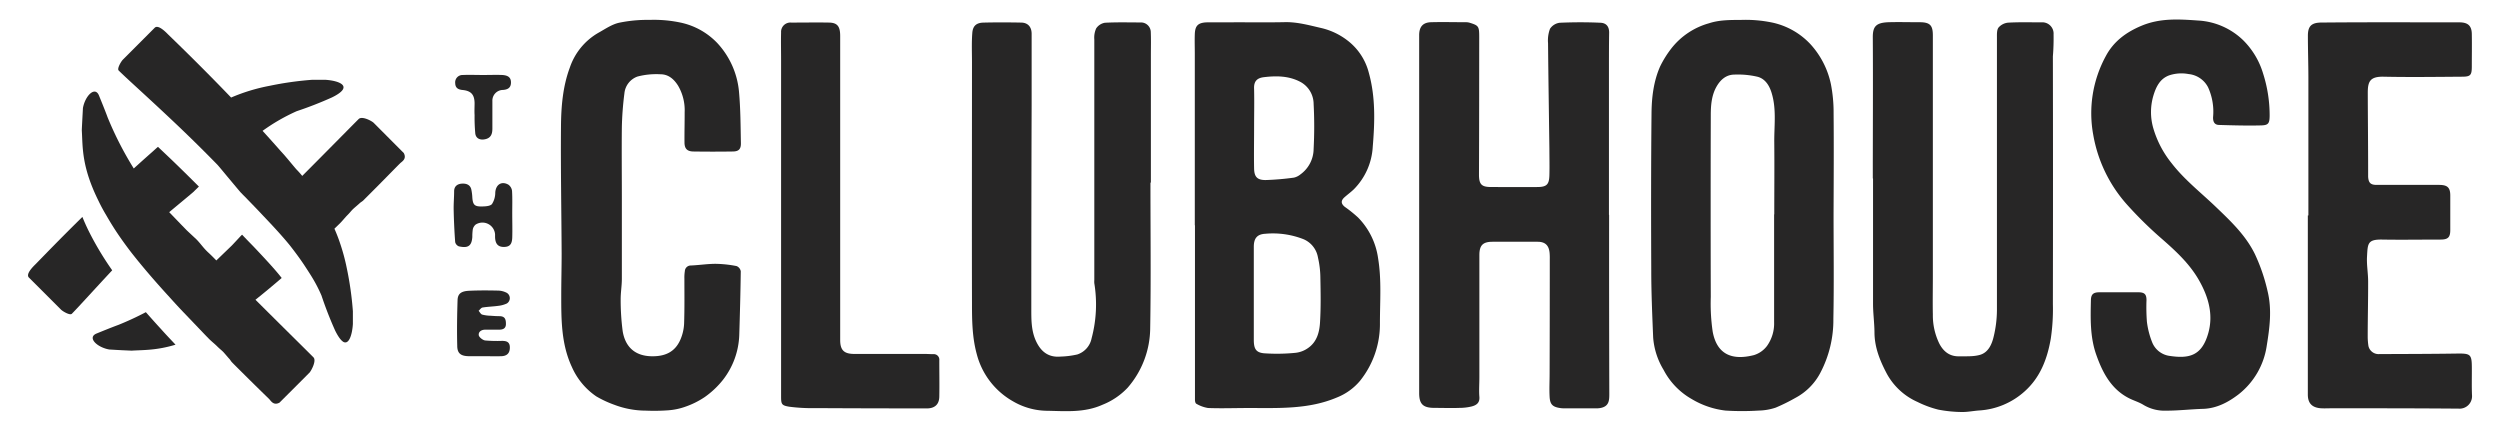
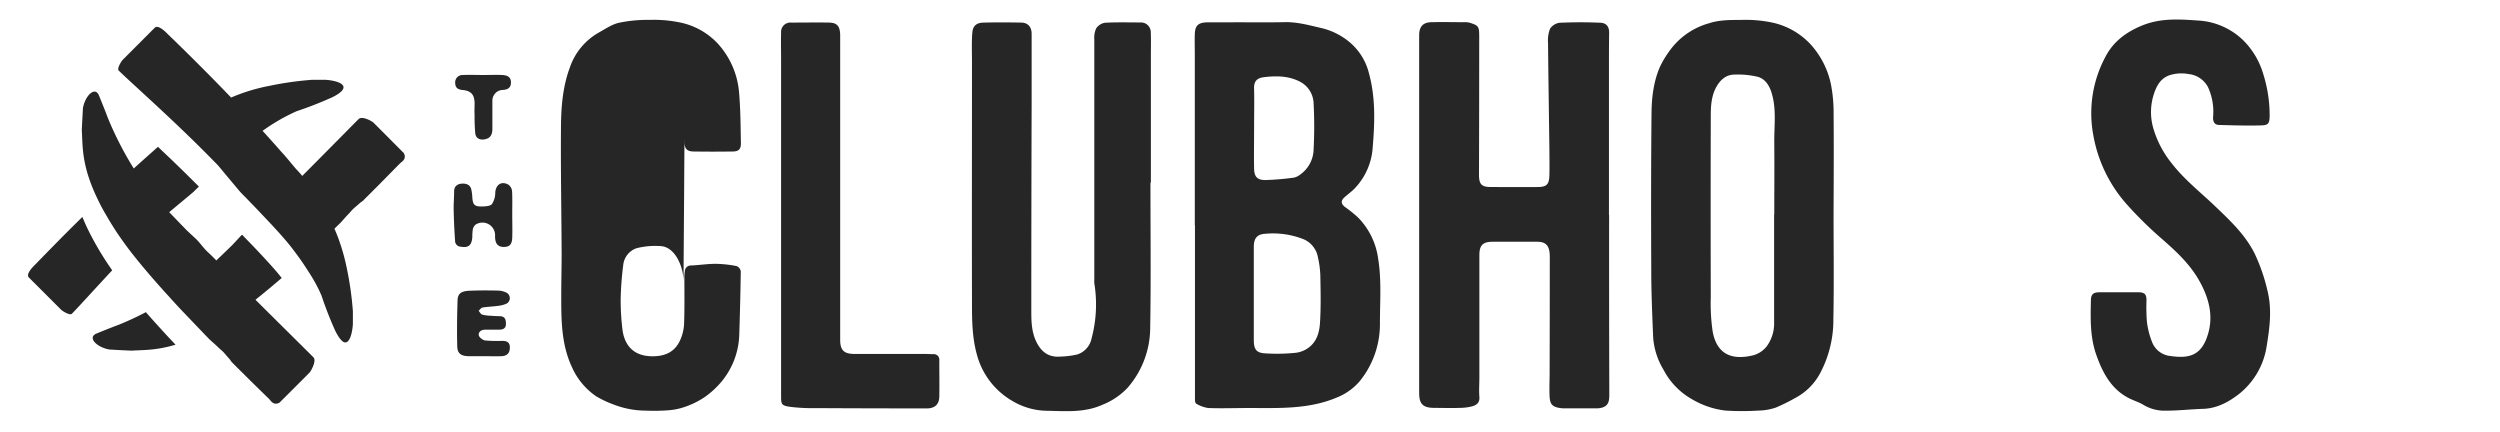
<svg xmlns="http://www.w3.org/2000/svg" id="Layer_1" data-name="Layer 1" viewBox="0 0 762.72 131.77">
  <defs>
    <style>.cls-1{fill:#272626;}</style>
  </defs>
  <path class="cls-1" d="M44.5,95.24a91.19,91.19,0,0,1-8.4,3.89s-1.55.54-6.61,2.61c-3,1.21.08,4.24,3.85,4.89.08,0,2.1.13,3.92.22h0l2.9.13c3.58-.22,7.6-.06,13.39-1.82-1.48-1.58-3-3.16-4.4-4.74C47.55,98.68,46,96.94,44.5,95.24Z" />
  <path class="cls-1" d="M123.19,46.69,114,37.47c-.57-.56-3.56-2.18-4.59-1.14-2.76,2.76-9.2,9.32-17.2,17.34-.55-.68-1.13-1.33-1.72-1.93-.26-.25-2.75-3.28-3-3.55l-.8-.94-1-1.1-1.15-1.3c-.93-1.05-2-2.24-2.77-3.1l-1.66-1.83a58.11,58.11,0,0,1,10.41-6l0,0a113.41,113.41,0,0,0,10.74-4.19c7-3.42,2.19-5.13-2.08-5.39-.15,0-3.72,0-3.88,0a99.76,99.76,0,0,0-13.14,1.86,56,56,0,0,0-11.65,3.56h0c-8.69-9.06-16.23-16.35-19.16-19.19-.56-.55-3-3.19-4.14-2.11L37.5,18.19c-.57.57-1.86,2.77-1.29,3.33s1.41,1.36,2.33,2.22C42.19,27.13,48,32.38,55,39.05c1.47,1.41,3,2.89,4.56,4.42,2.17,2.13,4.42,4.39,6.72,6.74.1.1.34.38.68.78.77.9,2,2.42,3.23,3.87,1.53,1.84,3,3.59,3.25,3.86l.69.71,1,1c.22.24.44.47.67.7,1.52,1.57,3,3.09,4.32,4.51,1.15,1.21,2.24,2.36,3.22,3.42,2.27,2.45,4,4.45,5.08,5.79,1.29,1.64,2.43,3.18,3.42,4.59s2,3,2.77,4.2a45.14,45.14,0,0,1,3.47,6.52,113.41,113.41,0,0,0,4.19,10.74c1,2,1.81,3,2.51,3.42,1.76.91,2.7-2.44,2.88-5.49,0-.16,0-3.73,0-3.88a99.31,99.31,0,0,0-1.86-13.14,60.6,60.6,0,0,0-2-7.45c-.48-1.47-1.07-3-1.77-4.59l1.64-1.59c.73-.71,1.65-1.88,2.35-2.57s1.08-1.23,1.65-1.79c.29-.29,1.69-1.47,2-1.76.47-.46.81-.54,1.26-1l.48-.49c2.56-2.54,4.82-4.83,6.66-6.7s3.1-3.16,4-4.05C122.57,49.31,124.17,48.55,123.19,46.69Z" />
  <path class="cls-1" d="M33.5,81.41a93.63,93.63,0,0,1-6.27-10.59c-.83-1.65-1.52-3.2-2.09-4.64-6.71,6.58-11.92,12-14.22,14.35-.55.56-3.19,3-2.11,4.14l2.24,2.23,7.54,7.54c.56.57,2.77,1.86,3.33,1.29,2.37-2.42,6.61-7.16,12.31-13.26C34,82.11,33.73,81.76,33.5,81.41Z" />
  <path class="cls-1" d="M81.82,95.31l-3.88-3.86c2.51-2,5.19-4.22,8-6.64-.12-.16-.24-.32-.37-.47-1.5-1.92-4.48-5.19-8.3-9.21C76.17,74,75,72.82,73.86,71.6l-.28.26c-.25.25-2.67,2.88-2.93,3.12L66,79.46c-.33-.33-1.3-1.35-2.34-2.31-1.63-1.49-2.16-2.47-3.61-4-.25-.26-2.88-2.68-3.12-2.93l-1.54-1.58-3.77-3.91c2.2-1.85,7-5.8,7.47-6.25.23-.24.47-.47.71-.7l.88-.86c-3-3-5.89-5.84-8.61-8.45L48.2,44.8c-.19.15-.37.31-.55.47l-1.11,1c-1.21,1.07-3.15,2.79-4.39,3.92l-1.34,1.21a103.7,103.7,0,0,1-8-15.65s-.54-1.56-2.62-6.62c-1.2-2.95-4.23.09-4.89,3.85,0,.1-.15,2.76-.25,4.73-.06,1.13-.1,2-.09,2.09.31,5.08-.13,11,5.15,21.6q1,2.1,2.41,4.45c1.1,1.91,2.38,4,3.86,6.14,1,1.46,2.12,3,3.39,4.67q1.35,1.74,2.86,3.58c2.8,3.41,6,7.06,9.4,10.76q2,2.24,4.14,4.47,3,3.13,5.95,6.22c.53.56,1.07,1.11,1.61,1.66.71.73,1.88,1.65,2.57,2.36.29.29.6.57.91.84s.6.52.88.8,1.47,1.69,1.75,2c.46.46.55.8,1,1.25l.48.49c5,5,8.94,8.85,10.75,10.6.56.55,1.33,2.14,3.19,1.16l5.92-5.91,3.3-3.31C95,113,96.64,110,95.61,109,93.27,106.64,88.2,101.66,81.82,95.31Z" />
  <path class="cls-1" d="M414.34,66.37a39.08,39.08,0,0,0-4.07-3.27c-1.22-1-1.18-1.92-.1-2.9.93-.83,1.95-1.56,2.85-2.43a19.93,19.93,0,0,0,5.79-13c.63-7.54.87-15.14-1.2-22.57a18,18,0,0,0-6.52-9.86,20.83,20.83,0,0,0-7.91-3.77c-3.69-.84-7.32-1.89-11.19-1.81-5.86.13-11.73,0-17.6.06-2,0-4.09,0-6.14,0-2.72.08-3.64,1-3.73,3.61-.07,2,0,4,0,6v52.3h.05q0,24.42,0,48.82c0,1.49,0,3,0,4.48,0,.39.14,1,.39,1.13a10.25,10.25,0,0,0,3.62,1.32c4.15.16,8.3,0,12.45,0,9.11,0,18.25.45,26.91-3.24a17.69,17.69,0,0,0,7-5.07A27.64,27.64,0,0,0,421,98.62c0-6.61.53-13.22-.56-19.83A22.09,22.09,0,0,0,414.34,66.37ZM385.56,23.55c3.83-.46,7.72-.44,11.27,1.49a7.69,7.69,0,0,1,3.94,6.64,131.57,131.57,0,0,1,0,13.76,9.67,9.67,0,0,1-4,7.75,4.84,4.84,0,0,1-2,1,81.32,81.32,0,0,1-8.67.74c-2.56,0-3.44-1-3.49-3.54-.08-4.15,0-8.3,0-12.44h0c0-3.93.09-7.86,0-11.79C382.48,24.84,383.46,23.81,385.56,23.55Zm17.18,74.5c-.15,3.16-.9,6.27-3.77,8.2a8,8,0,0,1-3.64,1.38,56.51,56.51,0,0,1-9.73.15c-2.52-.25-3.09-1.47-3.08-4.23V89.44h0V75.32c0-2.61,1-3.86,3.51-4A25.5,25.5,0,0,1,397.74,73a7.39,7.39,0,0,1,4.36,5.59,28.18,28.18,0,0,1,.73,6.21C402.92,89.2,403,93.63,402.74,98.05Z" />
  <path class="cls-1" d="M490.92,65.55h-.05q0-22.08,0-44.15c0-3.82,0-7.64.06-11.46,0-2-1-2.91-2.6-3-4.14-.19-8.3-.18-12.44,0a4.15,4.15,0,0,0-3,1.84,10.12,10.12,0,0,0-.6,4.39c.1,10.73.27,21.46.41,32.18,0,2.71.08,5.43,0,8.14s-.75,3.54-3.54,3.57c-4.71.05-9.41,0-14.11,0-2.92,0-3.85-.63-3.83-3.9.06-13.94.06-27.89.07-41.83,0-3.3-.16-3.53-2.9-4.39a4,4,0,0,0-1-.16c-3.6,0-7.2-.1-10.79,0-2.48.07-3.61,1.38-3.63,3.9,0,2.1,0,4.21,0,6.31q0,51.47,0,102.92c0,3.36,1.17,4.51,4.57,4.53,2.6,0,5.2.1,7.8,0A15.53,15.53,0,0,0,449,124c1.44-.38,2.5-1.09,2.34-2.94s0-3.91,0-5.87q0-14.77,0-29.55c0-2.6,0-5.2,0-7.8,0-3,1.05-4.07,4-4.08h13.78c2.25,0,3.41,1.06,3.64,3.34a18.73,18.73,0,0,1,.06,2q0,17.43-.05,34.86c0,2.37-.13,4.74,0,7.1s.93,3.13,3.42,3.46a8.92,8.92,0,0,0,1.16.06c3.32,0,6.64,0,9.95,0a6.08,6.08,0,0,0,1.47-.22c2.18-.63,2.21-2.37,2.21-4.21Q490.9,92.85,490.92,65.55Z" />
  <path class="cls-1" d="M559.41,34.49a45,45,0,0,0-.84-8.9,26,26,0,0,0-6.2-12.08,22.36,22.36,0,0,0-11.56-6.6,39.61,39.61,0,0,0-9.68-.83c-3.24,0-6.63,0-9.66,1a22.11,22.11,0,0,0-11.57,7.71,31.26,31.26,0,0,0-3.42,5.49c-2,4.54-2.58,9.46-2.62,14.34-.16,15.94-.15,31.88-.08,47.82,0,6.85.3,13.7.58,20.54a22.18,22.18,0,0,0,3.18,9.86,21.79,21.79,0,0,0,8.54,8.88,25.84,25.84,0,0,0,10.34,3.54,81.36,81.36,0,0,0,10.12,0,17.38,17.38,0,0,0,5.18-.89,55,55,0,0,0,6.07-3,18.21,18.21,0,0,0,7.55-7.58,34.55,34.55,0,0,0,4-16.54c.21-10.68.06-21.36.06-32C559.44,55,559.5,44.73,559.41,34.49Zm-18.1,9c.07,7.31,0,14.62,0,21.92h-.05q0,16.44,0,32.88a11.79,11.79,0,0,1-2.16,7.24,7.86,7.86,0,0,1-4,2.81c-6.54,1.66-11.27-.08-12.58-7.16a59,59,0,0,1-.58-10.57q-.08-27.74,0-55.46c0-3,.22-6.1,1.81-8.83,1.2-2.05,2.92-3.53,5.35-3.56a26.27,26.27,0,0,1,7.15.67c2.41.66,3.68,2.86,4.34,5.23C542,33.52,541.26,38.52,541.31,43.47Z" />
  <path class="cls-1" d="M351.09,9.69a3,3,0,0,0-2.87-2.84c-3.7,0-7.42-.11-11.11.09a4,4,0,0,0-2.68,1.73,6.81,6.81,0,0,0-.57,3.37q0,36.69,0,73.38a6.52,6.52,0,0,0,0,1,40.05,40.05,0,0,1-.83,16.81,6.51,6.51,0,0,1-4.35,4.91,26.12,26.12,0,0,1-5.17.65c-3.75.32-6.05-1.63-7.51-4.89-1.37-3.07-1.36-6.34-1.36-9.59q0-31,.1-62.08,0-11,0-21.92c0-2.11-1.15-3.39-3.18-3.42-3.77-.07-7.53-.09-11.29,0-2.31,0-3.45.92-3.63,3.12-.24,3-.1,6-.1,9.08,0,24.46-.06,48.92,0,73.38,0,5.22.05,10.46,1.47,15.61a23.21,23.21,0,0,0,11.05,14.36,21,21,0,0,0,10.13,2.88c5.79.09,11.57.68,17.18-1.84a21.39,21.39,0,0,0,7.66-5.19,28,28,0,0,0,6.88-18.11c.26-14.82.08-29.66.08-44.48h.13V16.5C351.13,14.23,351.18,12,351.09,9.69Z" />
-   <path class="cls-1" d="M626.52,10.49a3.44,3.44,0,0,0-3.73-3.67c-3.37,0-6.75-.1-10.12.09a4.46,4.46,0,0,0-2.92,1.47c-.56.69-.51,2-.51,3,0,27.78,0,55.56,0,83.34a35,35,0,0,1-1,8c-.55,2.35-1.65,4.82-4.17,5.54-2.06.59-4.35.41-6.54.45-2.77,0-4.6-1.49-5.84-3.83a19.62,19.62,0,0,1-2-8.94c-.08-3.81,0-7.63,0-11.45q0-36.86,0-73.71c0-3.1-.9-4-4.07-4s-6.31-.09-9.46,0c-3.9.15-4.81,1.35-4.79,4.67.09,14.33,0,28.67,0,43h.07c0,12.73,0,25.46,0,38.19,0,2.91.41,5.81.44,8.72,0,4.48,1.59,8.48,3.6,12.34a19.76,19.76,0,0,0,9.51,8.92,31.1,31.1,0,0,0,6.35,2.35,39.54,39.54,0,0,0,7.38.73c1.69,0,3.39-.35,5.09-.47a22.74,22.74,0,0,0,13.81-5.76c4.88-4.32,7-10.06,8.06-16.2a61.55,61.55,0,0,0,.63-10.53q.07-37.77,0-75.54C626.49,15,626.56,12.76,626.52,10.49Z" />
-   <path class="cls-1" d="M208.83,43.45c0,1.93.84,2.75,2.73,2.77q6,.09,11.95,0c1.81,0,2.56-.67,2.53-2.53-.1-5.24-.11-10.5-.58-15.71a25.09,25.09,0,0,0-6.61-14.83,21.67,21.67,0,0,0-11.17-6.25,39.3,39.3,0,0,0-9.52-.83,42.32,42.32,0,0,0-9.34.88c-2.2.51-4.22,1.92-6.25,3.05a19.41,19.41,0,0,0-8.72,10.61c-2.15,5.77-2.65,11.88-2.7,17.94-.11,13,.14,25.89.2,38.84,0,4.26-.12,8.52-.12,12.78,0,7.41,0,14.82,3.23,21.76a21.14,21.14,0,0,0,7.46,9,32.24,32.24,0,0,0,5.52,2.57,27.31,27.31,0,0,0,9.62,1.78,59.32,59.32,0,0,0,6.8-.1,19.77,19.77,0,0,0,5.12-1.06,25.39,25.39,0,0,0,6.05-3,26.48,26.48,0,0,0,5.63-5.35,23.55,23.55,0,0,0,4.88-13.49c.2-6.51.38-13,.46-19.53a2.11,2.11,0,0,0-1.27-1.57,35.39,35.39,0,0,0-6.39-.69c-2.52,0-5,.4-7.56.51a1.81,1.81,0,0,0-1.84,1.7,12.75,12.75,0,0,0-.14,2.32c0,4.59.07,9.19-.09,13.78a13.84,13.84,0,0,1-1.11,4.77c-1.65,3.86-4.74,5.21-8.88,5.12-5.37-.12-8.06-3.25-8.76-7.74a73.32,73.32,0,0,1-.6-9.72c0-2,.35-4,.36-6.08,0-8.41,0-16.82,0-25.24,0-7-.08-14.06,0-21.08a96.81,96.81,0,0,1,.78-10.35,6.05,6.05,0,0,1,4-5.13,22.67,22.67,0,0,1,7-.69c2.43,0,4.12,1.48,5.38,3.49a14.76,14.76,0,0,1,2,8.07C208.89,37.37,208.8,40.41,208.83,43.45Z" />
+   <path class="cls-1" d="M208.83,43.45c0,1.93.84,2.75,2.73,2.77q6,.09,11.95,0c1.81,0,2.56-.67,2.53-2.53-.1-5.24-.11-10.5-.58-15.71a25.09,25.09,0,0,0-6.61-14.83,21.67,21.67,0,0,0-11.17-6.25,39.3,39.3,0,0,0-9.52-.83,42.32,42.32,0,0,0-9.34.88c-2.2.51-4.22,1.92-6.25,3.05a19.41,19.41,0,0,0-8.72,10.61c-2.15,5.77-2.65,11.88-2.7,17.94-.11,13,.14,25.89.2,38.84,0,4.26-.12,8.52-.12,12.78,0,7.41,0,14.82,3.23,21.76a21.14,21.14,0,0,0,7.46,9,32.24,32.24,0,0,0,5.52,2.57,27.31,27.31,0,0,0,9.62,1.78,59.32,59.32,0,0,0,6.8-.1,19.77,19.77,0,0,0,5.12-1.06,25.39,25.39,0,0,0,6.05-3,26.48,26.48,0,0,0,5.63-5.35,23.55,23.55,0,0,0,4.88-13.49c.2-6.51.38-13,.46-19.53a2.11,2.11,0,0,0-1.27-1.57,35.39,35.39,0,0,0-6.39-.69c-2.52,0-5,.4-7.56.51a1.81,1.81,0,0,0-1.84,1.7,12.75,12.75,0,0,0-.14,2.32c0,4.59.07,9.19-.09,13.78a13.84,13.84,0,0,1-1.11,4.77c-1.65,3.86-4.74,5.21-8.88,5.12-5.37-.12-8.06-3.25-8.76-7.74a73.32,73.32,0,0,1-.6-9.72a96.81,96.81,0,0,1,.78-10.35,6.05,6.05,0,0,1,4-5.13,22.67,22.67,0,0,1,7-.69c2.43,0,4.12,1.48,5.38,3.49a14.76,14.76,0,0,1,2,8.07C208.89,37.37,208.8,40.41,208.83,43.45Z" />
  <path class="cls-1" d="M687.94,77.52c-2.85-5.82-7.47-10.14-12-14.48s-9.55-8.24-13.44-13.29A30.68,30.68,0,0,1,656.91,39a17.72,17.72,0,0,1,0-9.61c.81-2.77,2-5.38,4.94-6.42a11.76,11.76,0,0,1,5.82-.38,7.51,7.51,0,0,1,6,4.07,17.93,17.93,0,0,1,1.52,9c-.07,1.32.31,2.42,1.79,2.46,4.3.13,8.61.25,12.91.14,2.18-.06,2.51-.66,2.55-2.84a41.94,41.94,0,0,0-2-13,23.93,23.93,0,0,0-6.08-10.15,21.43,21.43,0,0,0-13.64-6c-5.81-.41-11.65-.82-17.4,1.6-4.78,2-8.56,4.87-10.89,9.3a36.39,36.39,0,0,0-3.8,24,42.88,42.88,0,0,0,10,20.92A118,118,0,0,0,659.71,73c4.25,3.73,8.35,7.54,11.17,12.49s4.51,10.44,2.79,16.32c-1.95,6.7-5.75,7.68-11.75,6.77a6.69,6.69,0,0,1-5.26-4A25.27,25.27,0,0,1,655,98.21a58.55,58.55,0,0,1-.13-6.63c0-1.81-.62-2.38-2.39-2.41-1.93,0-3.87,0-5.81,0v0c-2,0-4.09,0-6.14,0-1.88,0-2.58.61-2.62,2.41-.12,5.57-.29,11.16,1.6,16.56s4.51,10.54,10,13.34c1.47.75,3.11,1.21,4.49,2.08a12.52,12.52,0,0,0,6.9,1.73c3.74,0,7.48-.44,11.22-.55,4.18-.13,7.74-2.05,10.83-4.42a23.06,23.06,0,0,0,8.62-14.94c.88-5.4,1.6-10.92.26-16.46A55.1,55.1,0,0,0,687.94,77.52Z" />
-   <path class="cls-1" d="M754.13,112.44c0-4.45-.33-4.64-4.85-4.57-7.8.12-15.61.12-23.41.16a3.17,3.17,0,0,1-3.28-2.43,19,19,0,0,1-.23-2.81c0-5.65.15-11.29.13-16.93,0-2.53-.49-5.08-.34-7.6.22-3.92.13-5.25,4.63-5.17,5.92.1,11.84,0,17.77,0,2.29,0,3-.66,3-2.92,0-3.5,0-7,0-10.52,0-2.46-.91-3.23-3.35-3.24-3.65,0-7.3,0-11,0-2.71,0-5.42,0-8.13,0-1.87,0-2.47-.68-2.58-2.5,0-.61,0-1.22,0-1.83,0-7.91-.09-15.82-.11-23.74,0-3.37.6-5,4.76-4.94,8,.17,15.94.06,23.91,0,2.67,0,3.06-.42,3.07-3.11,0-3.27.06-6.54,0-9.8,0-2.62-1.16-3.67-3.81-3.67-14,0-28-.07-42,.06-3.19,0-4.21,1.16-4.2,4.06,0,4.15.14,8.3.15,12.45q0,21.17,0,42.34h-.17q0,27.32,0,54.63c0,2.66,1.27,4,4,4.2,1.16.07,2.33,0,3.49,0,12.84,0,25.68,0,38.52.11a3.8,3.8,0,0,0,4.09-3.9C754.06,118,754.15,115.2,754.13,112.44Z" />
  <path class="cls-1" d="M284.72,108.05c-.89,0-1.77-.07-2.66-.07-7.14,0-14.27,0-21.41,0-3.16,0-4.31-1.15-4.32-4.23q0-21.75,0-43.49,0-24.64,0-49.29c0-2.91-.85-4-3.31-4.08-3.87-.07-7.75,0-11.62,0a2.84,2.84,0,0,0-3.1,3c-.07,2.81,0,5.63,0,8.45V120.84c0,2.45.1,2.86,2.54,3.25a54.08,54.08,0,0,0,8.06.42q16.94.09,33.86.09c2.41,0,3.76-1.21,3.81-3.56.07-3.7,0-7.41,0-11.11A1.69,1.69,0,0,0,284.72,108.05Z" />
  <path class="cls-1" d="M153.13,104a41.81,41.81,0,0,1-5.14-.13c-.74-.12-1.86-1-1.93-1.63-.12-1.07.87-1.67,2-1.66,1.38,0,2.77,0,4.15,0,1.13,0,2.13-.28,2.14-1.72s-.29-2.33-1.86-2.4c-.93,0-1.86-.06-2.79-.13a11.15,11.15,0,0,1-2.59-.35c-.44-.14-.73-.76-1.09-1.16.4-.35.77-.94,1.21-1,1.58-.26,3.18-.29,4.76-.51a8.4,8.4,0,0,0,2.64-.72,1.9,1.9,0,0,0,0-3.24,6,6,0,0,0-2.51-.69c-3-.07-6-.09-9,.05-2.44.12-3.45.9-3.52,2.84-.15,4.64-.22,9.29-.1,13.94,0,2.35,1.13,3.14,3.51,3.18,1.55,0,3.1,0,4.65,0v0c1.77,0,3.54.06,5.31,0s2.61-1,2.58-2.73S154.38,104,153.13,104Z" />
  <path class="cls-1" d="M156.22,58.27a2.74,2.74,0,0,0-1.12-1.93c-2.09-1.2-3.86,0-4,2.42a6.46,6.46,0,0,1-1,3.49c-.55.65-2,.72-3,.74-2.33.06-2.84-.51-3-2.75a15.34,15.34,0,0,0-.31-2.45c-.35-1.46-1.55-1.83-2.81-1.77s-2.42.67-2.43,2.32c0,1.94-.19,3.87-.14,5.8.07,3.25.22,6.5.46,9.73A1.85,1.85,0,0,0,140,75.16c2.68.59,3.9,0,4.1-2.85a16,16,0,0,1,.14-2.31,2.61,2.61,0,0,1,.88-1.49,3.86,3.86,0,0,1,5.92,3c0,.28,0,.55,0,.83.06,2,.87,3,2.65,3s2.52-.78,2.59-2.86c.08-2.37,0-4.75,0-7.13h0C156.27,63,156.36,60.64,156.22,58.27Z" />
  <path class="cls-1" d="M141.16,27.46c2.58.26,3.59,1.43,3.63,4,0,1.21-.08,2.43,0,3.64A55.16,55.16,0,0,0,145,40.7c.19,1.58,1.5,2.11,3,1.78,1.84-.39,2.2-1.68,2.22-3.17,0-2.81,0-5.63,0-8.45a3.26,3.26,0,0,1,3.22-3.42c1.5-.11,2.44-.68,2.45-2.25S155,23,153.27,22.88c-1.93-.08-3.86,0-5.79,0v0c-2.1,0-4.21-.09-6.3,0a2.24,2.24,0,0,0-2.3,2.49C138.92,26.88,139.82,27.33,141.16,27.46Z" />
</svg>